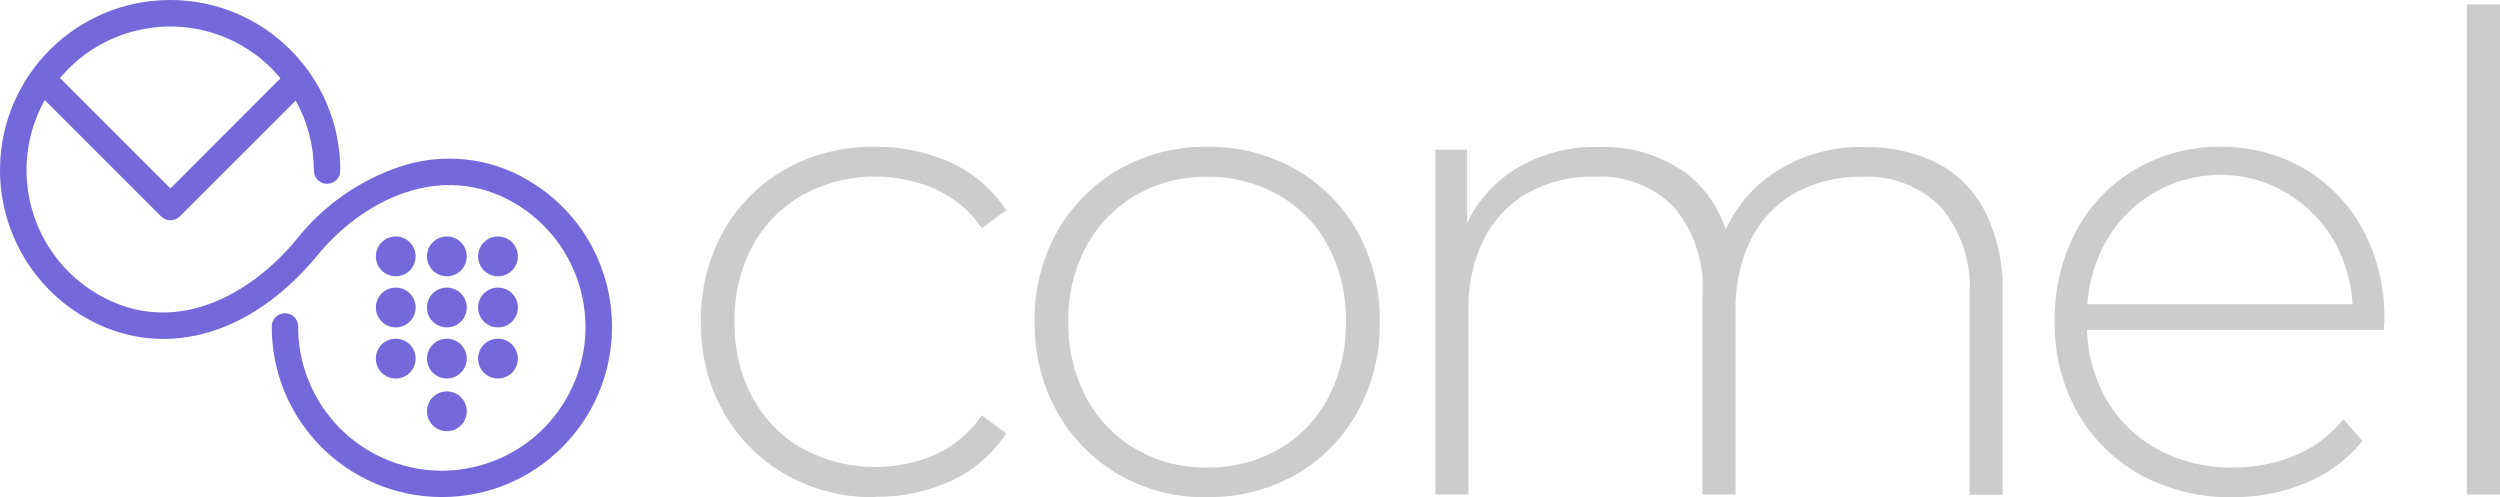
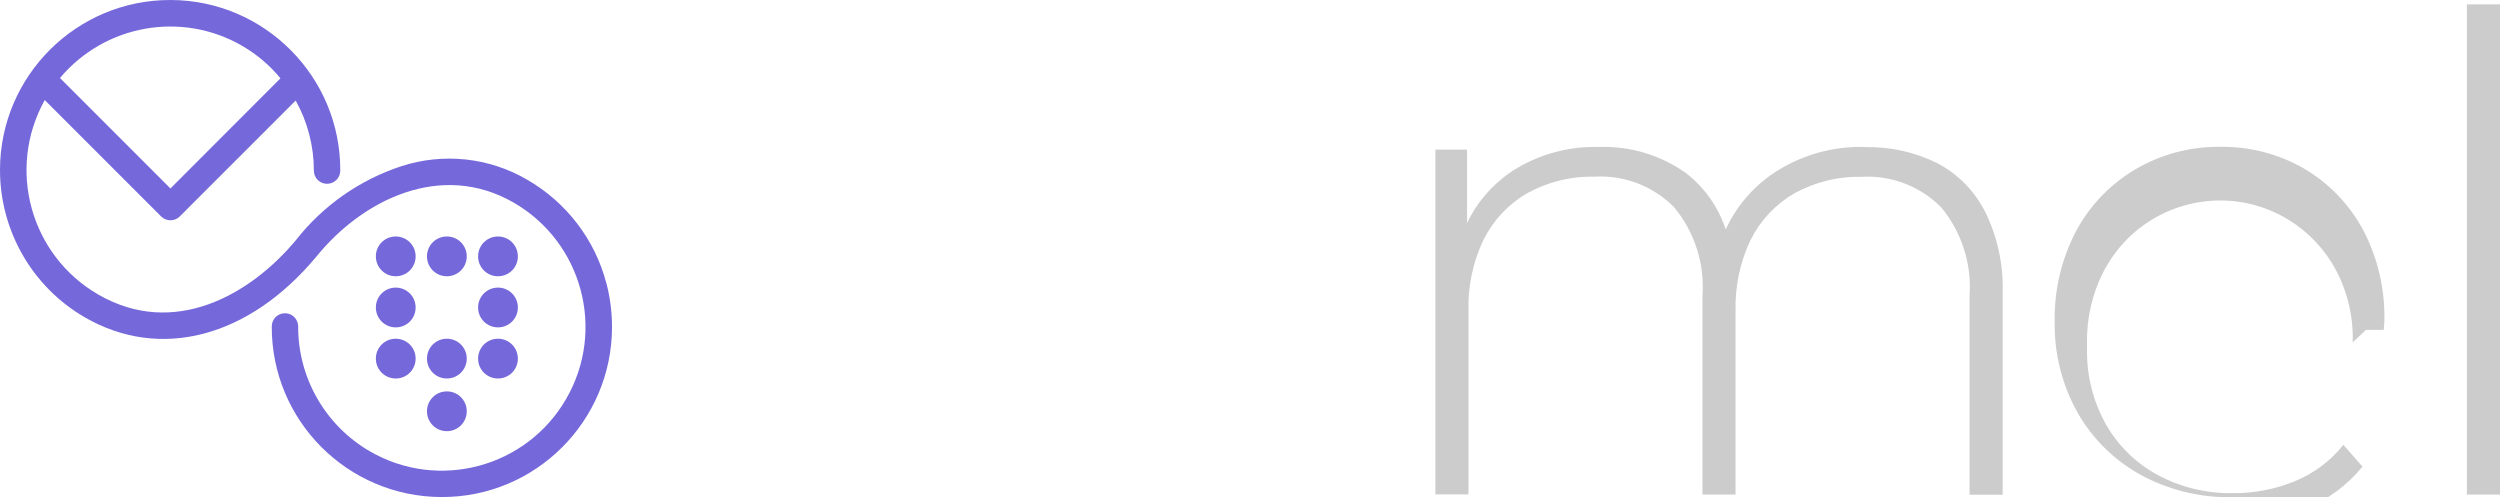
<svg xmlns="http://www.w3.org/2000/svg" id="_レイヤー_2" viewBox="0 0 160.9 32.01">
  <defs>
    <style>.cls-1{fill:#7568db;}.cls-1,.cls-2{stroke-width:0px;}.cls-2{fill:#ccc;}</style>
  </defs>
  <g id="_レイヤー_1-2">
    <g id="_グループ_15">
-       <path id="_パス_33" class="cls-2" d="m56.34,32c-2.01.04-4-.46-5.76-1.45-1.67-.95-3.05-2.33-4-4-1-1.78-1.5-3.79-1.47-5.83-.04-2.05.47-4.08,1.47-5.87.94-1.67,2.33-3.04,4-3.98,1.76-.97,3.75-1.46,5.76-1.42,1.68-.02,3.34.33,4.87,1.02,1.45.67,2.68,1.73,3.55,3.06l-1.57,1.15c-.74-1.09-1.77-1.96-2.98-2.51-2.75-1.19-5.89-1.06-8.53.36-1.36.77-2.48,1.9-3.23,3.27-.81,1.51-1.21,3.2-1.17,4.91-.04,1.71.36,3.4,1.17,4.91.75,1.37,1.87,2.51,3.23,3.27,2.64,1.42,5.78,1.55,8.53.36,1.2-.55,2.23-1.42,2.98-2.51l1.57,1.15c-.87,1.33-2.1,2.39-3.55,3.06-1.53.7-3.19,1.05-4.87,1.02Z" />
-       <path id="_パス_34" class="cls-2" d="m77.69,32c-1.99.04-3.95-.46-5.68-1.45-1.65-.96-3.02-2.34-3.95-4-1-1.78-1.5-3.79-1.47-5.83-.04-2.05.46-4.06,1.47-5.85.94-1.65,2.31-3.02,3.95-3.97,1.73-.98,3.69-1.48,5.68-1.45,1.99-.03,3.96.46,5.7,1.45,1.65.94,3.02,2.32,3.96,3.98.99,1.79,1.49,3.8,1.45,5.85.04,2.03-.46,4.04-1.45,5.82-.93,1.67-2.3,3.05-3.96,4-1.74.98-3.71,1.48-5.7,1.44Zm0-1.91c1.61.02,3.19-.38,4.59-1.17,1.36-.77,2.46-1.92,3.19-3.3.79-1.51,1.18-3.19,1.15-4.89.04-1.71-.36-3.4-1.15-4.91-.73-1.37-1.84-2.51-3.19-3.27-1.4-.79-2.98-1.19-4.59-1.17-1.6-.03-3.18.38-4.57,1.17-1.34.78-2.45,1.91-3.19,3.27-.81,1.51-1.21,3.2-1.17,4.91-.03,1.7.37,3.39,1.17,4.89.74,1.38,1.84,2.52,3.19,3.3,1.39.79,2.97,1.2,4.57,1.17Z" />
      <path id="_パス_35" class="cls-2" d="m120.04,9.47c1.61-.04,3.21.32,4.66,1.04,1.33.7,2.4,1.8,3.08,3.15.79,1.62,1.17,3.41,1.11,5.21v12.97h-2.13v-12.8c.15-2.06-.51-4.11-1.83-5.7-1.34-1.35-3.2-2.07-5.1-1.96-1.51-.04-3.01.33-4.34,1.06-1.21.7-2.18,1.73-2.81,2.98-.69,1.43-1.02,3.01-.98,4.59v11.82h-2.13v-12.8c.15-2.06-.51-4.11-1.83-5.7-1.34-1.35-3.2-2.07-5.1-1.96-1.51-.04-3.01.33-4.34,1.06-1.21.7-2.18,1.73-2.81,2.98-.69,1.43-1.02,3.01-.98,4.59v11.82h-2.13V9.63h2.04v6.12l-.3-.68c.62-1.69,1.77-3.12,3.27-4.1,1.65-1.04,3.58-1.57,5.53-1.51,2-.07,3.96.52,5.59,1.68,1.58,1.22,2.61,3.02,2.87,5l-.72-.3c.57-1.87,1.76-3.49,3.36-4.61,1.76-1.21,3.86-1.83,5.99-1.77Z" />
-       <path id="_パス_36" class="cls-2" d="m143.68,32c-2.07.04-4.11-.46-5.93-1.45-1.69-.94-3.09-2.32-4.04-4-1-1.78-1.5-3.79-1.47-5.83-.04-2.03.43-4.05,1.38-5.85.88-1.65,2.2-3.02,3.81-3.97,1.65-.97,3.53-1.47,5.44-1.45,1.9-.03,3.77.45,5.42,1.4,1.6.94,2.91,2.3,3.79,3.93.95,1.8,1.42,3.81,1.38,5.85,0,.09,0,.18-.02.28-.01.11-.02.21-.02.32h-19.6v-1.65h18.45l-.85.81c.05-1.62-.32-3.23-1.08-4.66-.71-1.33-1.76-2.44-3.04-3.23-3.97-2.44-9.17-1.19-11.61,2.79-.09.15-.17.3-.26.45-.76,1.45-1.14,3.07-1.11,4.7v.38c-.03,1.69.39,3.35,1.21,4.83.79,1.38,1.94,2.52,3.34,3.27,1.49.8,3.16,1.2,4.85,1.17,1.36.01,2.71-.25,3.98-.77,1.22-.5,2.3-1.31,3.12-2.34l1.23,1.4c-.97,1.19-2.22,2.12-3.64,2.7-1.5.62-3.12.93-4.74.92Z" />
+       <path id="_パス_36" class="cls-2" d="m143.68,32c-2.07.04-4.11-.46-5.93-1.45-1.69-.94-3.09-2.32-4.04-4-1-1.78-1.5-3.79-1.47-5.83-.04-2.03.43-4.05,1.38-5.85.88-1.65,2.2-3.02,3.81-3.97,1.65-.97,3.53-1.47,5.44-1.45,1.9-.03,3.77.45,5.42,1.4,1.6.94,2.91,2.3,3.79,3.93.95,1.8,1.42,3.81,1.38,5.85,0,.09,0,.18-.02.28-.01.11-.02.21-.02.32h-19.6h18.45l-.85.81c.05-1.62-.32-3.23-1.08-4.66-.71-1.33-1.76-2.44-3.04-3.23-3.97-2.44-9.17-1.19-11.61,2.79-.09.15-.17.3-.26.45-.76,1.45-1.14,3.07-1.11,4.7v.38c-.03,1.69.39,3.35,1.21,4.83.79,1.38,1.94,2.52,3.34,3.27,1.49.8,3.16,1.2,4.85,1.17,1.36.01,2.71-.25,3.98-.77,1.22-.5,2.3-1.31,3.12-2.34l1.23,1.4c-.97,1.19-2.22,2.12-3.64,2.7-1.5.62-3.12.93-4.74.92Z" />
      <path id="_パス_37" class="cls-2" d="m158.77,31.83V.28h2.13v31.55h-2.13Z" />
    </g>
    <g id="_グループ_21">
      <path id="_パス_38" class="cls-1" d="m39.02,18.21c-.74-2.81-2.58-5.2-5.1-6.65-2.45-1.43-5.4-1.74-8.1-.86-2.67.88-5.03,2.53-6.77,4.75-2.95,3.54-7.85,6.32-12.72,3.51C1.95,16.43.42,10.86,2.88,6.44l7.49,7.49c.33.33.87.33,1.2,0l7.46-7.46c.77,1.38,1.17,2.93,1.17,4.51,0,.47.38.85.85.85h0c.47,0,.85-.38.85-.85C21.92,4.94,17.03.02,10.99,0,4.94-.02.02,4.87,0,10.91c-.01,3.92,2.07,7.56,5.47,9.52,4.84,2.79,10.54,1.3,14.88-3.9,2.97-3.68,8.05-6.18,12.71-3.49,4.42,2.55,5.94,8.21,3.38,12.63-2.55,4.42-8.21,5.94-12.63,3.38-2.87-1.66-4.63-4.73-4.62-8.04,0-.47-.38-.85-.85-.85,0,0,0,0,0,0h0c-.47,0-.85.38-.85.85-.02,6.05,4.87,10.96,10.92,10.98,6.05.02,10.96-4.87,10.98-10.92,0-.97-.12-1.93-.37-2.87h0ZM15.57,2.94c.95.55,1.79,1.26,2.48,2.1l-7.08,7.09L3.86,5.02C6.75,1.58,11.68.7,15.57,2.94Z" />
      <g id="_グループ_20">
        <g id="_グループ_19">
          <g id="_グループ_16">
            <path id="_パス_39" class="cls-1" d="m26.75,16.5c0,.71-.57,1.28-1.28,1.28-.71,0-1.28-.57-1.28-1.28,0-.71.57-1.28,1.28-1.28h0c.71,0,1.28.57,1.28,1.28Z" />
            <path id="_パス_40" class="cls-1" d="m30.04,16.5c0,.71-.57,1.28-1.28,1.28-.71,0-1.28-.57-1.28-1.28,0-.71.57-1.28,1.28-1.28h0c.71,0,1.28.57,1.28,1.28Z" />
            <path id="_パス_41" class="cls-1" d="m33.33,16.5c0,.71-.57,1.28-1.28,1.28-.71,0-1.28-.57-1.28-1.28s.57-1.28,1.28-1.28h0c.71,0,1.28.57,1.28,1.28Z" />
          </g>
          <g id="_グループ_17">
            <path id="_パス_42" class="cls-1" d="m26.75,19.79c0,.71-.57,1.28-1.28,1.28-.71,0-1.28-.57-1.28-1.28,0-.71.57-1.28,1.28-1.28h0c.71,0,1.28.57,1.28,1.28Z" />
-             <path id="_パス_43" class="cls-1" d="m30.04,19.79c0,.71-.57,1.28-1.28,1.28-.71,0-1.28-.57-1.28-1.28,0-.71.57-1.28,1.28-1.28h0c.71,0,1.28.57,1.28,1.28Z" />
            <path id="_パス_44" class="cls-1" d="m33.33,19.79c0,.71-.57,1.28-1.28,1.28-.71,0-1.28-.57-1.28-1.28s.57-1.28,1.28-1.28h0c.71,0,1.28.57,1.28,1.28Z" />
          </g>
          <g id="_グループ_18">
            <path id="_パス_45" class="cls-1" d="m26.75,23.08c0,.71-.57,1.28-1.28,1.28-.71,0-1.28-.57-1.28-1.28,0-.71.57-1.28,1.28-1.28h0c.71,0,1.28.57,1.28,1.28Z" />
            <path id="_パス_46" class="cls-1" d="m30.04,23.08c0,.71-.57,1.28-1.28,1.28-.71,0-1.28-.57-1.28-1.28,0-.71.57-1.28,1.28-1.28h0c.71,0,1.28.57,1.28,1.28Z" />
            <path id="_パス_47" class="cls-1" d="m33.33,23.08c0,.71-.57,1.28-1.28,1.28-.71,0-1.28-.57-1.28-1.28s.57-1.28,1.28-1.28h0c.71,0,1.28.57,1.28,1.28Z" />
          </g>
        </g>
        <path id="_パス_48" class="cls-1" d="m30.04,26.47c0,.71-.57,1.28-1.28,1.28-.71,0-1.28-.57-1.28-1.28,0-.71.57-1.28,1.28-1.28h0c.71,0,1.28.57,1.28,1.28Z" />
      </g>
    </g>
  </g>
</svg>